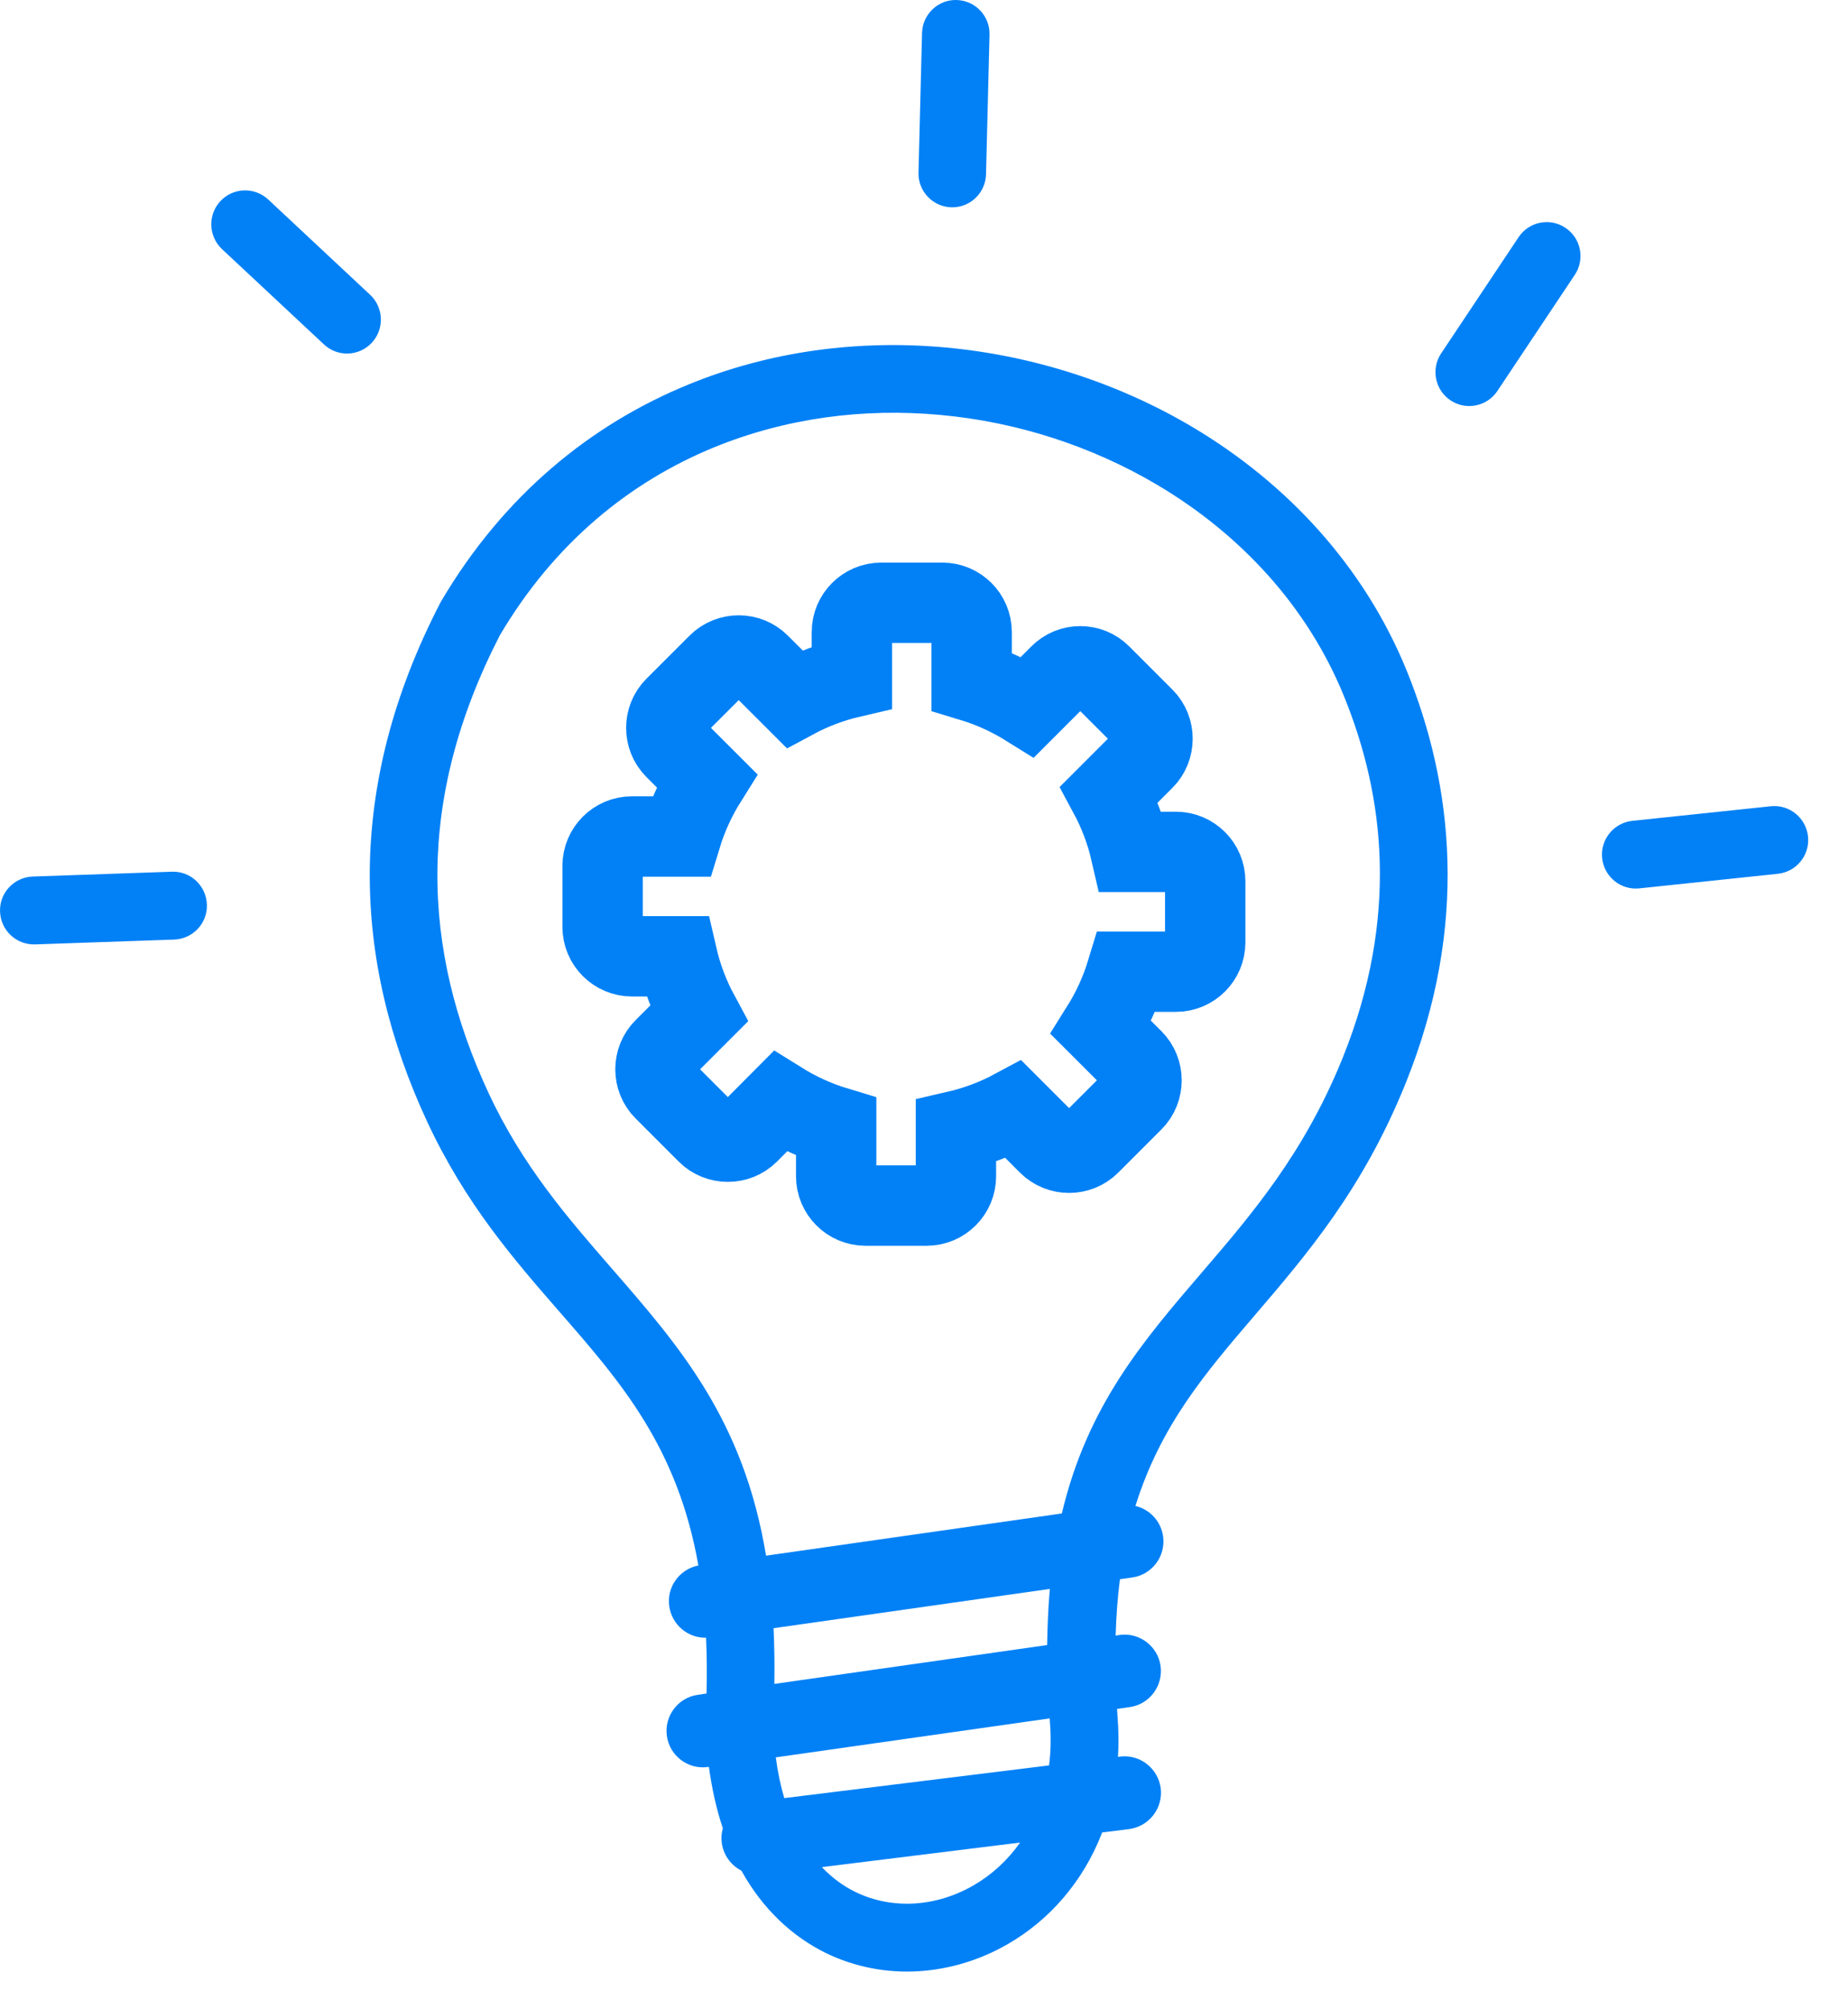
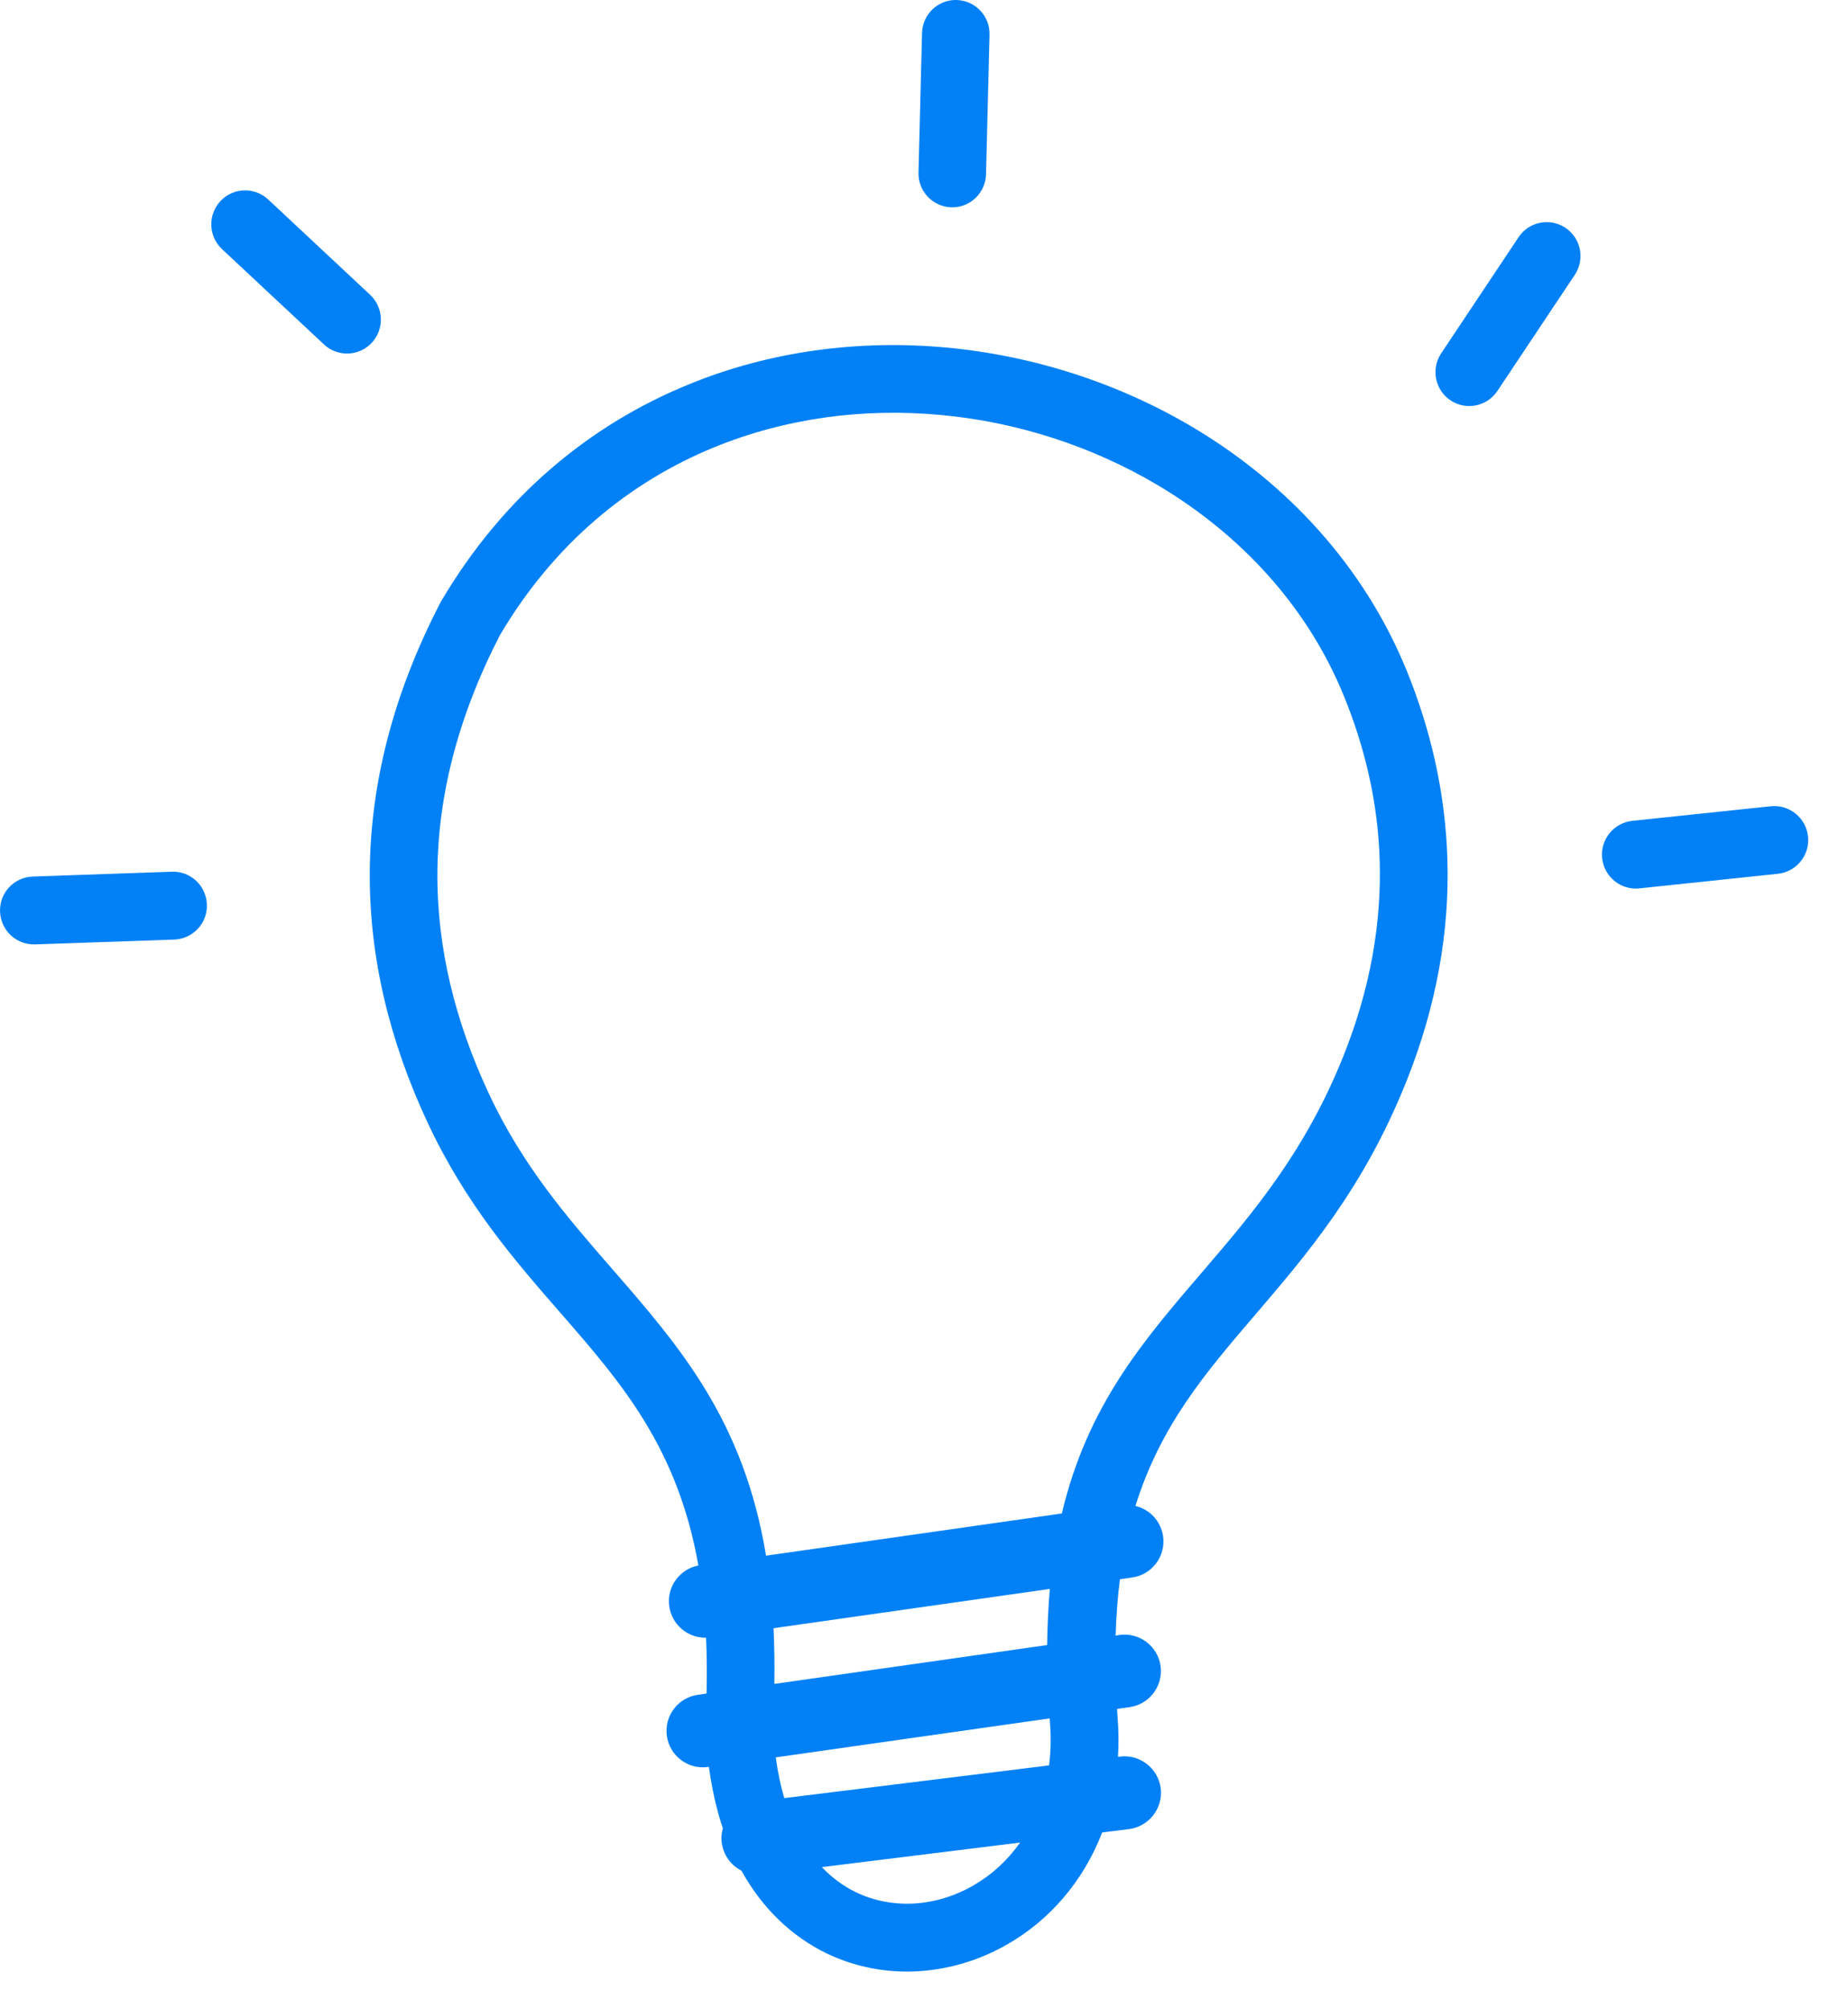
<svg xmlns="http://www.w3.org/2000/svg" width="46" height="50" viewBox="0 0 46 50" fill="none">
-   <path fill-rule="evenodd" clip-rule="evenodd" d="M17.575 40.753C17.121 40.765 16.723 40.429 16.659 39.97C16.591 39.491 16.914 39.048 17.384 38.956C16.866 36.014 15.452 34.392 13.959 32.68C12.796 31.346 11.589 29.961 10.637 27.921C9.702 25.912 9.188 23.836 9.204 21.68C9.224 19.524 9.769 17.304 10.956 15.008C10.964 14.992 10.972 14.98 10.98 14.964C12.537 12.321 14.715 10.557 17.141 9.567C19.176 8.732 21.386 8.449 23.552 8.648C25.711 8.848 27.825 9.527 29.673 10.621C32.023 12.014 33.954 14.082 35.017 16.693C35.591 18.107 35.981 19.684 36.029 21.413C36.077 23.133 35.782 24.99 34.99 26.954C33.93 29.585 32.529 31.218 31.218 32.748C30.012 34.157 28.889 35.467 28.263 37.475C28.618 37.559 28.897 37.85 28.952 38.233C29.02 38.728 28.674 39.188 28.18 39.255L27.877 39.299C27.821 39.735 27.785 40.202 27.77 40.701L27.869 40.685C28.363 40.617 28.821 40.964 28.889 41.459C28.956 41.955 28.61 42.414 28.116 42.481L27.805 42.525C27.809 42.585 27.813 42.645 27.817 42.705C27.845 43.056 27.849 43.396 27.829 43.719L27.881 43.711C28.379 43.651 28.829 44.007 28.893 44.502C28.952 45.001 28.598 45.452 28.104 45.516L27.435 45.6C26.957 46.841 26.105 47.788 25.097 48.371C24.404 48.774 23.636 49.005 22.863 49.053C22.079 49.101 21.286 48.953 20.561 48.602C19.733 48.195 18.992 47.52 18.455 46.55C18.196 46.418 18.005 46.163 17.965 45.851C17.949 45.727 17.961 45.608 17.993 45.496C17.837 45.033 17.722 44.526 17.646 43.967L17.619 43.971C17.125 44.039 16.667 43.691 16.599 43.196C16.531 42.701 16.878 42.242 17.372 42.174L17.587 42.142C17.599 41.655 17.595 41.192 17.575 40.753ZM0.869 23.501C0.403 23.513 0.016 23.149 0.001 22.682C-0.015 22.215 0.351 21.828 0.817 21.812L4.282 21.692C4.747 21.676 5.134 22.043 5.15 22.511C5.166 22.978 4.799 23.365 4.333 23.381L0.869 23.501ZM44.081 20.063C44.543 20.015 44.958 20.355 45.005 20.818C45.053 21.281 44.715 21.696 44.253 21.744L40.804 22.107C40.342 22.155 39.928 21.816 39.88 21.353C39.832 20.89 40.171 20.474 40.633 20.426L44.081 20.063ZM37.801 5.901C38.06 5.514 38.582 5.41 38.968 5.67C39.354 5.929 39.458 6.452 39.199 6.84L37.272 9.73C37.013 10.117 36.491 10.221 36.105 9.962C35.718 9.702 35.615 9.179 35.874 8.792L37.801 5.901ZM22.951 0.823C22.963 0.356 23.349 -0.012 23.811 0C24.277 0.012 24.643 0.4 24.631 0.863L24.544 4.336C24.532 4.803 24.146 5.171 23.684 5.159C23.218 5.147 22.851 4.759 22.863 4.296L22.951 0.823ZM5.528 6.201C5.186 5.881 5.17 5.346 5.484 5.007C5.803 4.664 6.336 4.648 6.675 4.963L9.212 7.335C9.554 7.654 9.57 8.189 9.256 8.528C8.937 8.872 8.403 8.888 8.065 8.572L5.528 6.201ZM19.068 38.712L26.431 37.662C27.065 34.987 28.443 33.378 29.936 31.642C31.163 30.212 32.469 28.687 33.425 26.316C34.125 24.579 34.384 22.95 34.344 21.448C34.305 19.951 33.962 18.57 33.452 17.32C32.536 15.072 30.86 13.284 28.813 12.07C27.176 11.1 25.308 10.497 23.401 10.325C21.501 10.149 19.562 10.401 17.774 11.132C15.679 11.99 13.795 13.515 12.441 15.811C11.39 17.855 10.904 19.811 10.888 21.692C10.872 23.584 11.33 25.417 12.163 27.202C13.011 29.023 14.142 30.316 15.225 31.562C16.914 33.502 18.511 35.335 19.068 38.712ZM26.133 39.539L19.255 40.517C19.275 40.956 19.283 41.416 19.275 41.903L26.065 40.936C26.073 40.445 26.093 39.978 26.133 39.539ZM19.311 43.731C19.359 44.099 19.43 44.434 19.522 44.745L26.113 43.931C26.157 43.587 26.165 43.224 26.133 42.837V42.829L26.129 42.761L19.311 43.731ZM20.458 46.462C20.713 46.73 20.995 46.937 21.294 47.081C21.752 47.305 22.258 47.396 22.756 47.368C23.27 47.337 23.779 47.181 24.245 46.909C24.683 46.654 25.078 46.298 25.392 45.851L20.458 46.462Z" fill="#0281F6" />
-   <path d="M28.477 17.868L27.402 16.793C27.12 16.508 26.657 16.508 26.375 16.797L25.582 17.59C25.149 17.32 24.683 17.105 24.186 16.955V15.729C24.186 15.327 23.859 15 23.457 15H21.934C21.532 15 21.205 15.327 21.205 15.729V16.853C20.701 16.97 20.219 17.15 19.772 17.391L18.903 16.523C18.621 16.241 18.155 16.241 17.873 16.523L16.797 17.598C16.515 17.88 16.515 18.346 16.797 18.628L17.591 19.421C17.32 19.853 17.106 20.32 16.955 20.816H15.729C15.327 20.816 15 21.143 15 21.545V23.068C15 23.47 15.331 23.797 15.729 23.797H16.854C16.97 24.301 17.151 24.782 17.392 25.229L16.527 26.094C16.245 26.376 16.245 26.842 16.527 27.124L17.602 28.199C17.884 28.481 18.351 28.481 18.633 28.199L19.418 27.41C19.851 27.68 20.317 27.895 20.814 28.045V29.271C20.814 29.673 21.141 30 21.543 30H23.066C23.468 30 23.795 29.673 23.795 29.271V28.147C24.303 28.03 24.784 27.85 25.232 27.609L26.097 28.474C26.379 28.756 26.845 28.756 27.127 28.474L28.203 27.398C28.485 27.116 28.485 26.65 28.203 26.368L27.409 25.575C27.68 25.143 27.894 24.677 28.045 24.18H29.27C29.673 24.18 30 23.853 30 23.451V21.929C30 21.526 29.673 21.199 29.27 21.199H28.146C28.03 20.695 27.849 20.214 27.608 19.767L28.477 18.898C28.759 18.616 28.759 18.15 28.477 17.868Z" stroke="#0281F6" stroke-width="2" />
+   <path fill-rule="evenodd" clip-rule="evenodd" d="M17.575 40.753C17.121 40.765 16.723 40.429 16.659 39.97C16.591 39.491 16.914 39.048 17.384 38.956C16.866 36.014 15.452 34.392 13.959 32.68C12.796 31.346 11.589 29.961 10.637 27.921C9.702 25.912 9.188 23.836 9.204 21.68C9.224 19.524 9.769 17.304 10.956 15.008C10.964 14.992 10.972 14.98 10.98 14.964C12.537 12.321 14.715 10.557 17.141 9.567C19.176 8.732 21.386 8.449 23.552 8.648C25.711 8.848 27.825 9.527 29.673 10.621C32.023 12.014 33.954 14.082 35.017 16.693C35.591 18.107 35.981 19.684 36.029 21.413C36.077 23.133 35.782 24.99 34.99 26.954C33.93 29.585 32.529 31.218 31.218 32.748C30.012 34.157 28.889 35.467 28.263 37.475C28.618 37.559 28.897 37.85 28.952 38.233C29.02 38.728 28.674 39.188 28.18 39.255L27.877 39.299C27.821 39.735 27.785 40.202 27.77 40.701L27.869 40.685C28.363 40.617 28.821 40.964 28.889 41.459C28.956 41.955 28.61 42.414 28.116 42.481L27.805 42.525C27.809 42.585 27.813 42.645 27.817 42.705C27.845 43.056 27.849 43.396 27.829 43.719L27.881 43.711C28.379 43.651 28.829 44.007 28.893 44.502C28.952 45.001 28.598 45.452 28.104 45.516L27.435 45.6C26.957 46.841 26.105 47.788 25.097 48.371C24.404 48.774 23.636 49.005 22.863 49.053C22.079 49.101 21.286 48.953 20.561 48.602C19.733 48.195 18.992 47.52 18.455 46.55C18.196 46.418 18.005 46.163 17.965 45.851C17.949 45.727 17.961 45.608 17.993 45.496C17.837 45.033 17.722 44.526 17.646 43.967L17.619 43.971C17.125 44.039 16.667 43.691 16.599 43.196C16.531 42.701 16.878 42.242 17.372 42.174L17.587 42.142C17.599 41.655 17.595 41.192 17.575 40.753ZM0.869 23.501C0.403 23.513 0.016 23.149 0.001 22.682C-0.015 22.215 0.351 21.828 0.817 21.812L4.282 21.692C4.747 21.676 5.134 22.043 5.15 22.511C5.166 22.978 4.799 23.365 4.333 23.381L0.869 23.501ZM44.081 20.063C44.543 20.015 44.958 20.355 45.005 20.818C45.053 21.281 44.715 21.696 44.253 21.744L40.804 22.107C40.342 22.155 39.928 21.816 39.88 21.353C39.832 20.89 40.171 20.474 40.633 20.426L44.081 20.063M37.801 5.901C38.06 5.514 38.582 5.41 38.968 5.67C39.354 5.929 39.458 6.452 39.199 6.84L37.272 9.73C37.013 10.117 36.491 10.221 36.105 9.962C35.718 9.702 35.615 9.179 35.874 8.792L37.801 5.901ZM22.951 0.823C22.963 0.356 23.349 -0.012 23.811 0C24.277 0.012 24.643 0.4 24.631 0.863L24.544 4.336C24.532 4.803 24.146 5.171 23.684 5.159C23.218 5.147 22.851 4.759 22.863 4.296L22.951 0.823ZM5.528 6.201C5.186 5.881 5.17 5.346 5.484 5.007C5.803 4.664 6.336 4.648 6.675 4.963L9.212 7.335C9.554 7.654 9.57 8.189 9.256 8.528C8.937 8.872 8.403 8.888 8.065 8.572L5.528 6.201ZM19.068 38.712L26.431 37.662C27.065 34.987 28.443 33.378 29.936 31.642C31.163 30.212 32.469 28.687 33.425 26.316C34.125 24.579 34.384 22.95 34.344 21.448C34.305 19.951 33.962 18.57 33.452 17.32C32.536 15.072 30.86 13.284 28.813 12.07C27.176 11.1 25.308 10.497 23.401 10.325C21.501 10.149 19.562 10.401 17.774 11.132C15.679 11.99 13.795 13.515 12.441 15.811C11.39 17.855 10.904 19.811 10.888 21.692C10.872 23.584 11.33 25.417 12.163 27.202C13.011 29.023 14.142 30.316 15.225 31.562C16.914 33.502 18.511 35.335 19.068 38.712ZM26.133 39.539L19.255 40.517C19.275 40.956 19.283 41.416 19.275 41.903L26.065 40.936C26.073 40.445 26.093 39.978 26.133 39.539ZM19.311 43.731C19.359 44.099 19.43 44.434 19.522 44.745L26.113 43.931C26.157 43.587 26.165 43.224 26.133 42.837V42.829L26.129 42.761L19.311 43.731ZM20.458 46.462C20.713 46.73 20.995 46.937 21.294 47.081C21.752 47.305 22.258 47.396 22.756 47.368C23.27 47.337 23.779 47.181 24.245 46.909C24.683 46.654 25.078 46.298 25.392 45.851L20.458 46.462Z" fill="#0281F6" />
</svg>